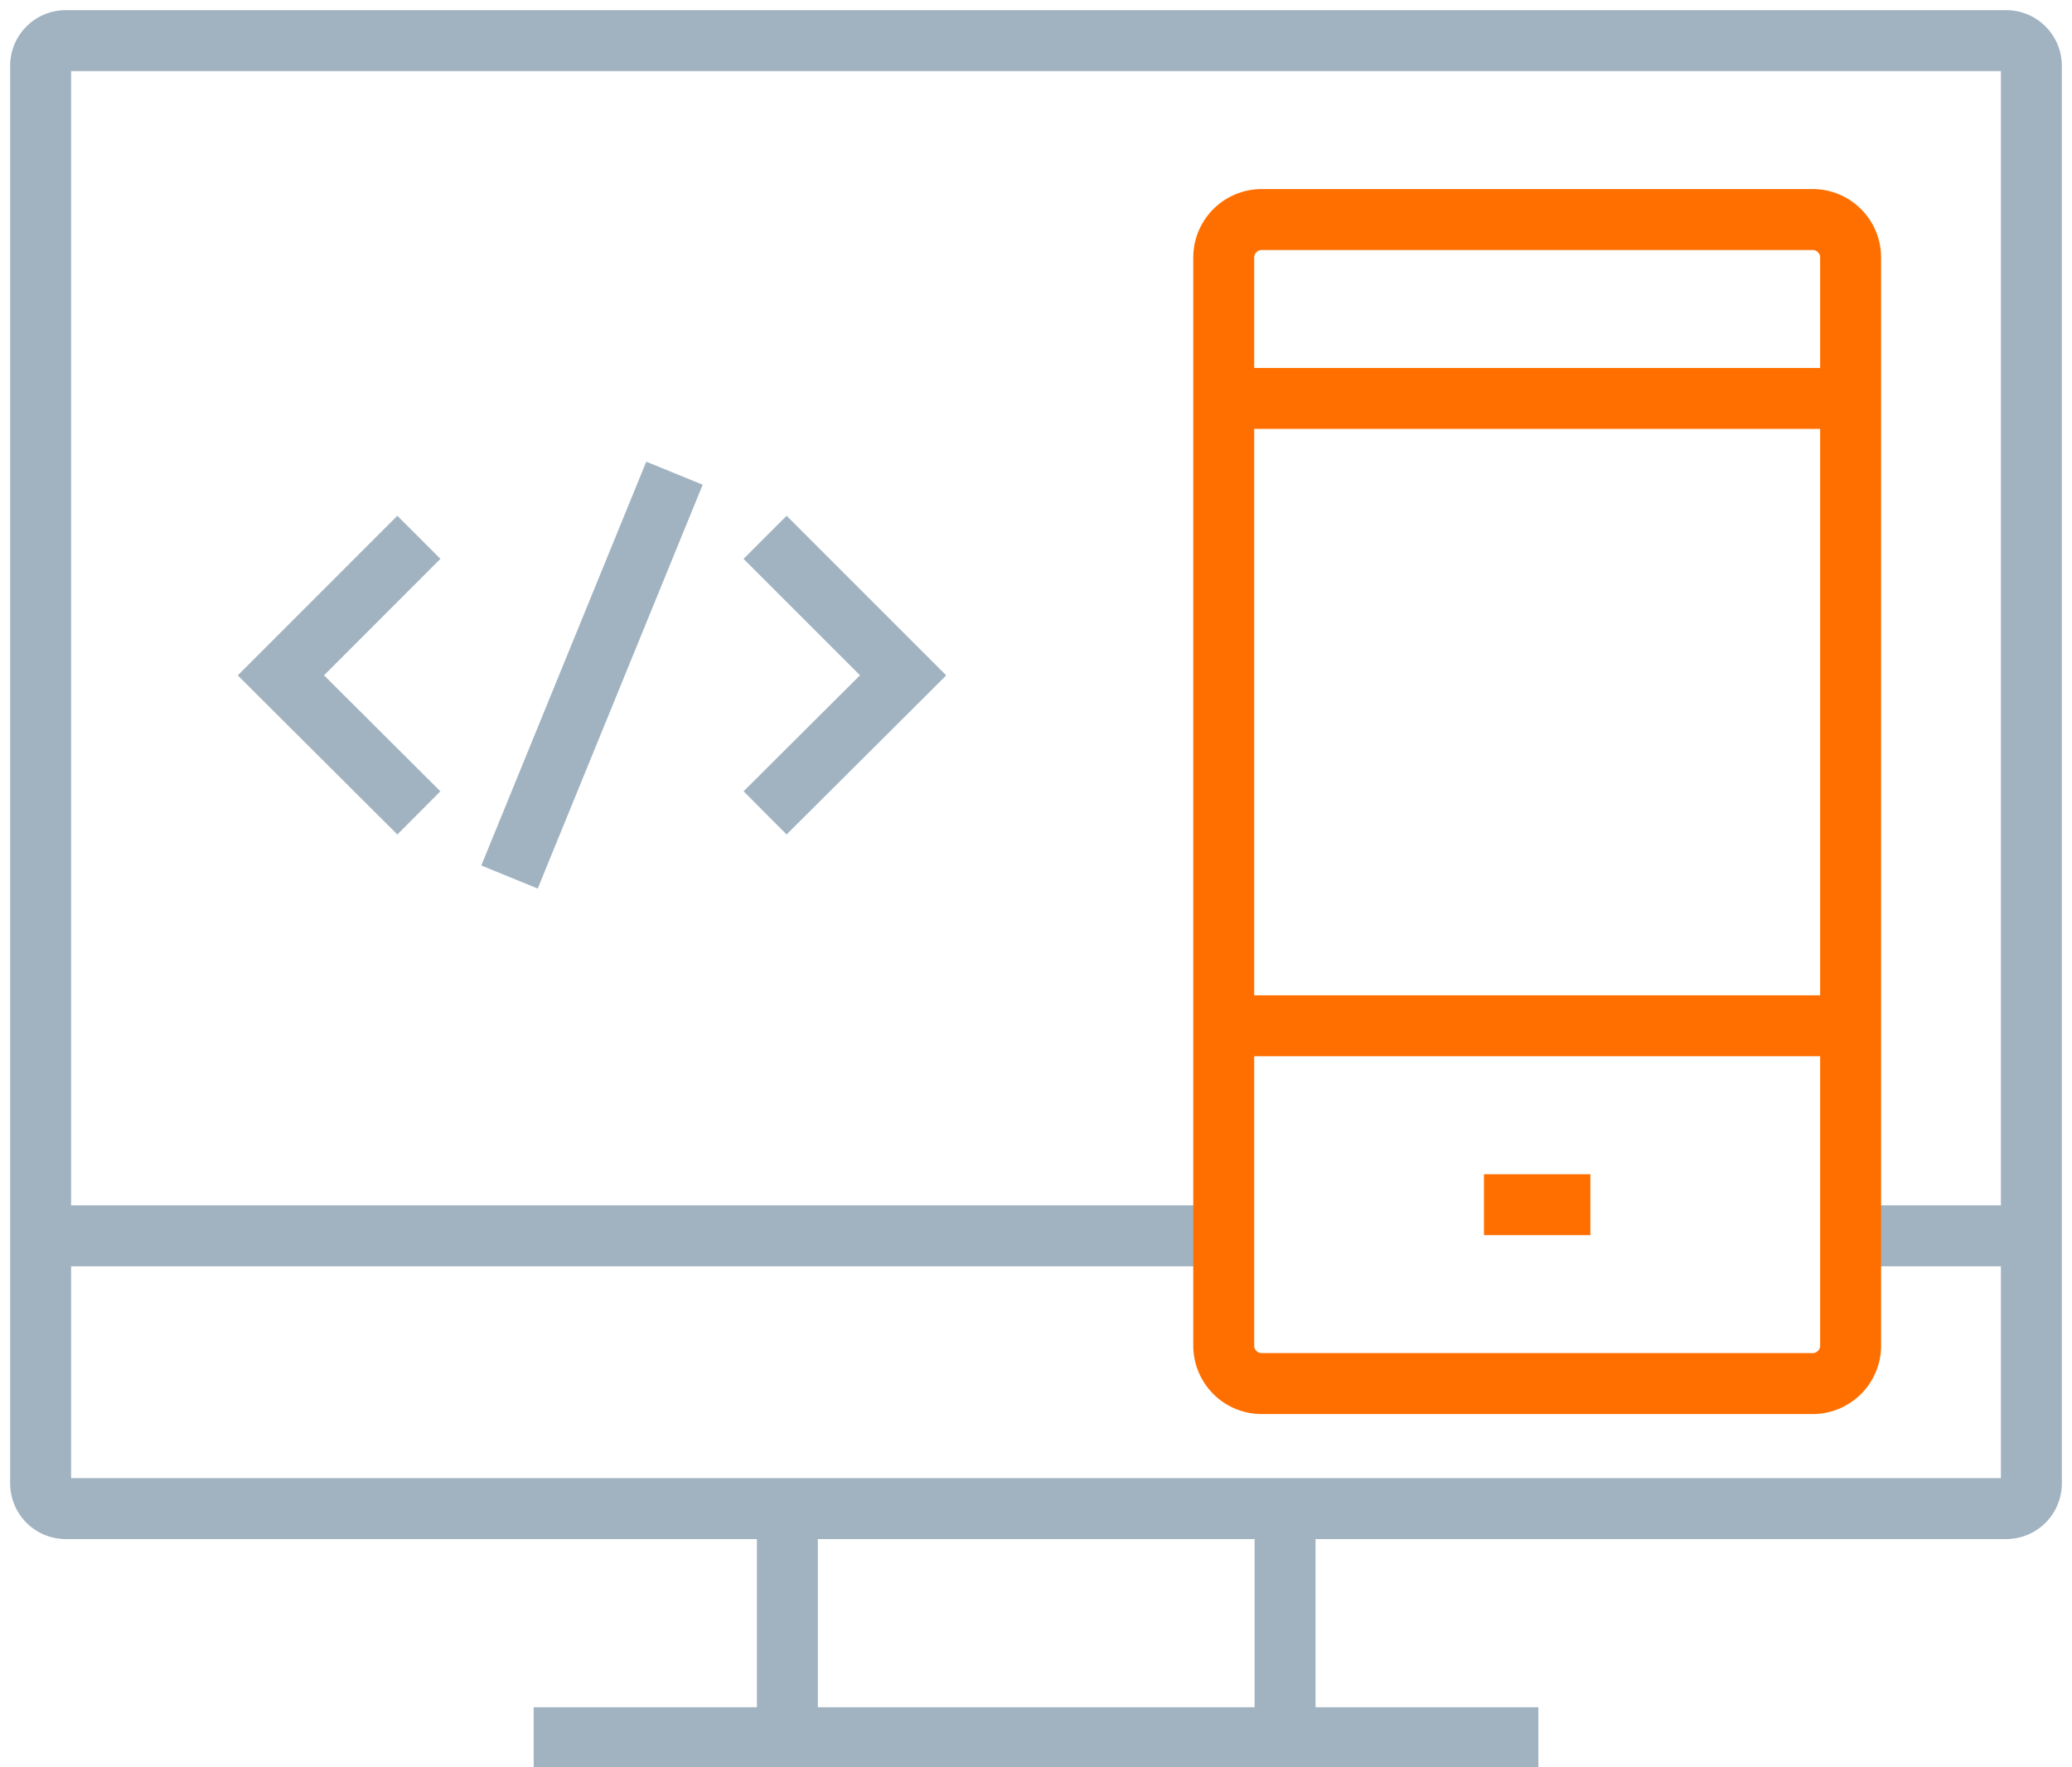
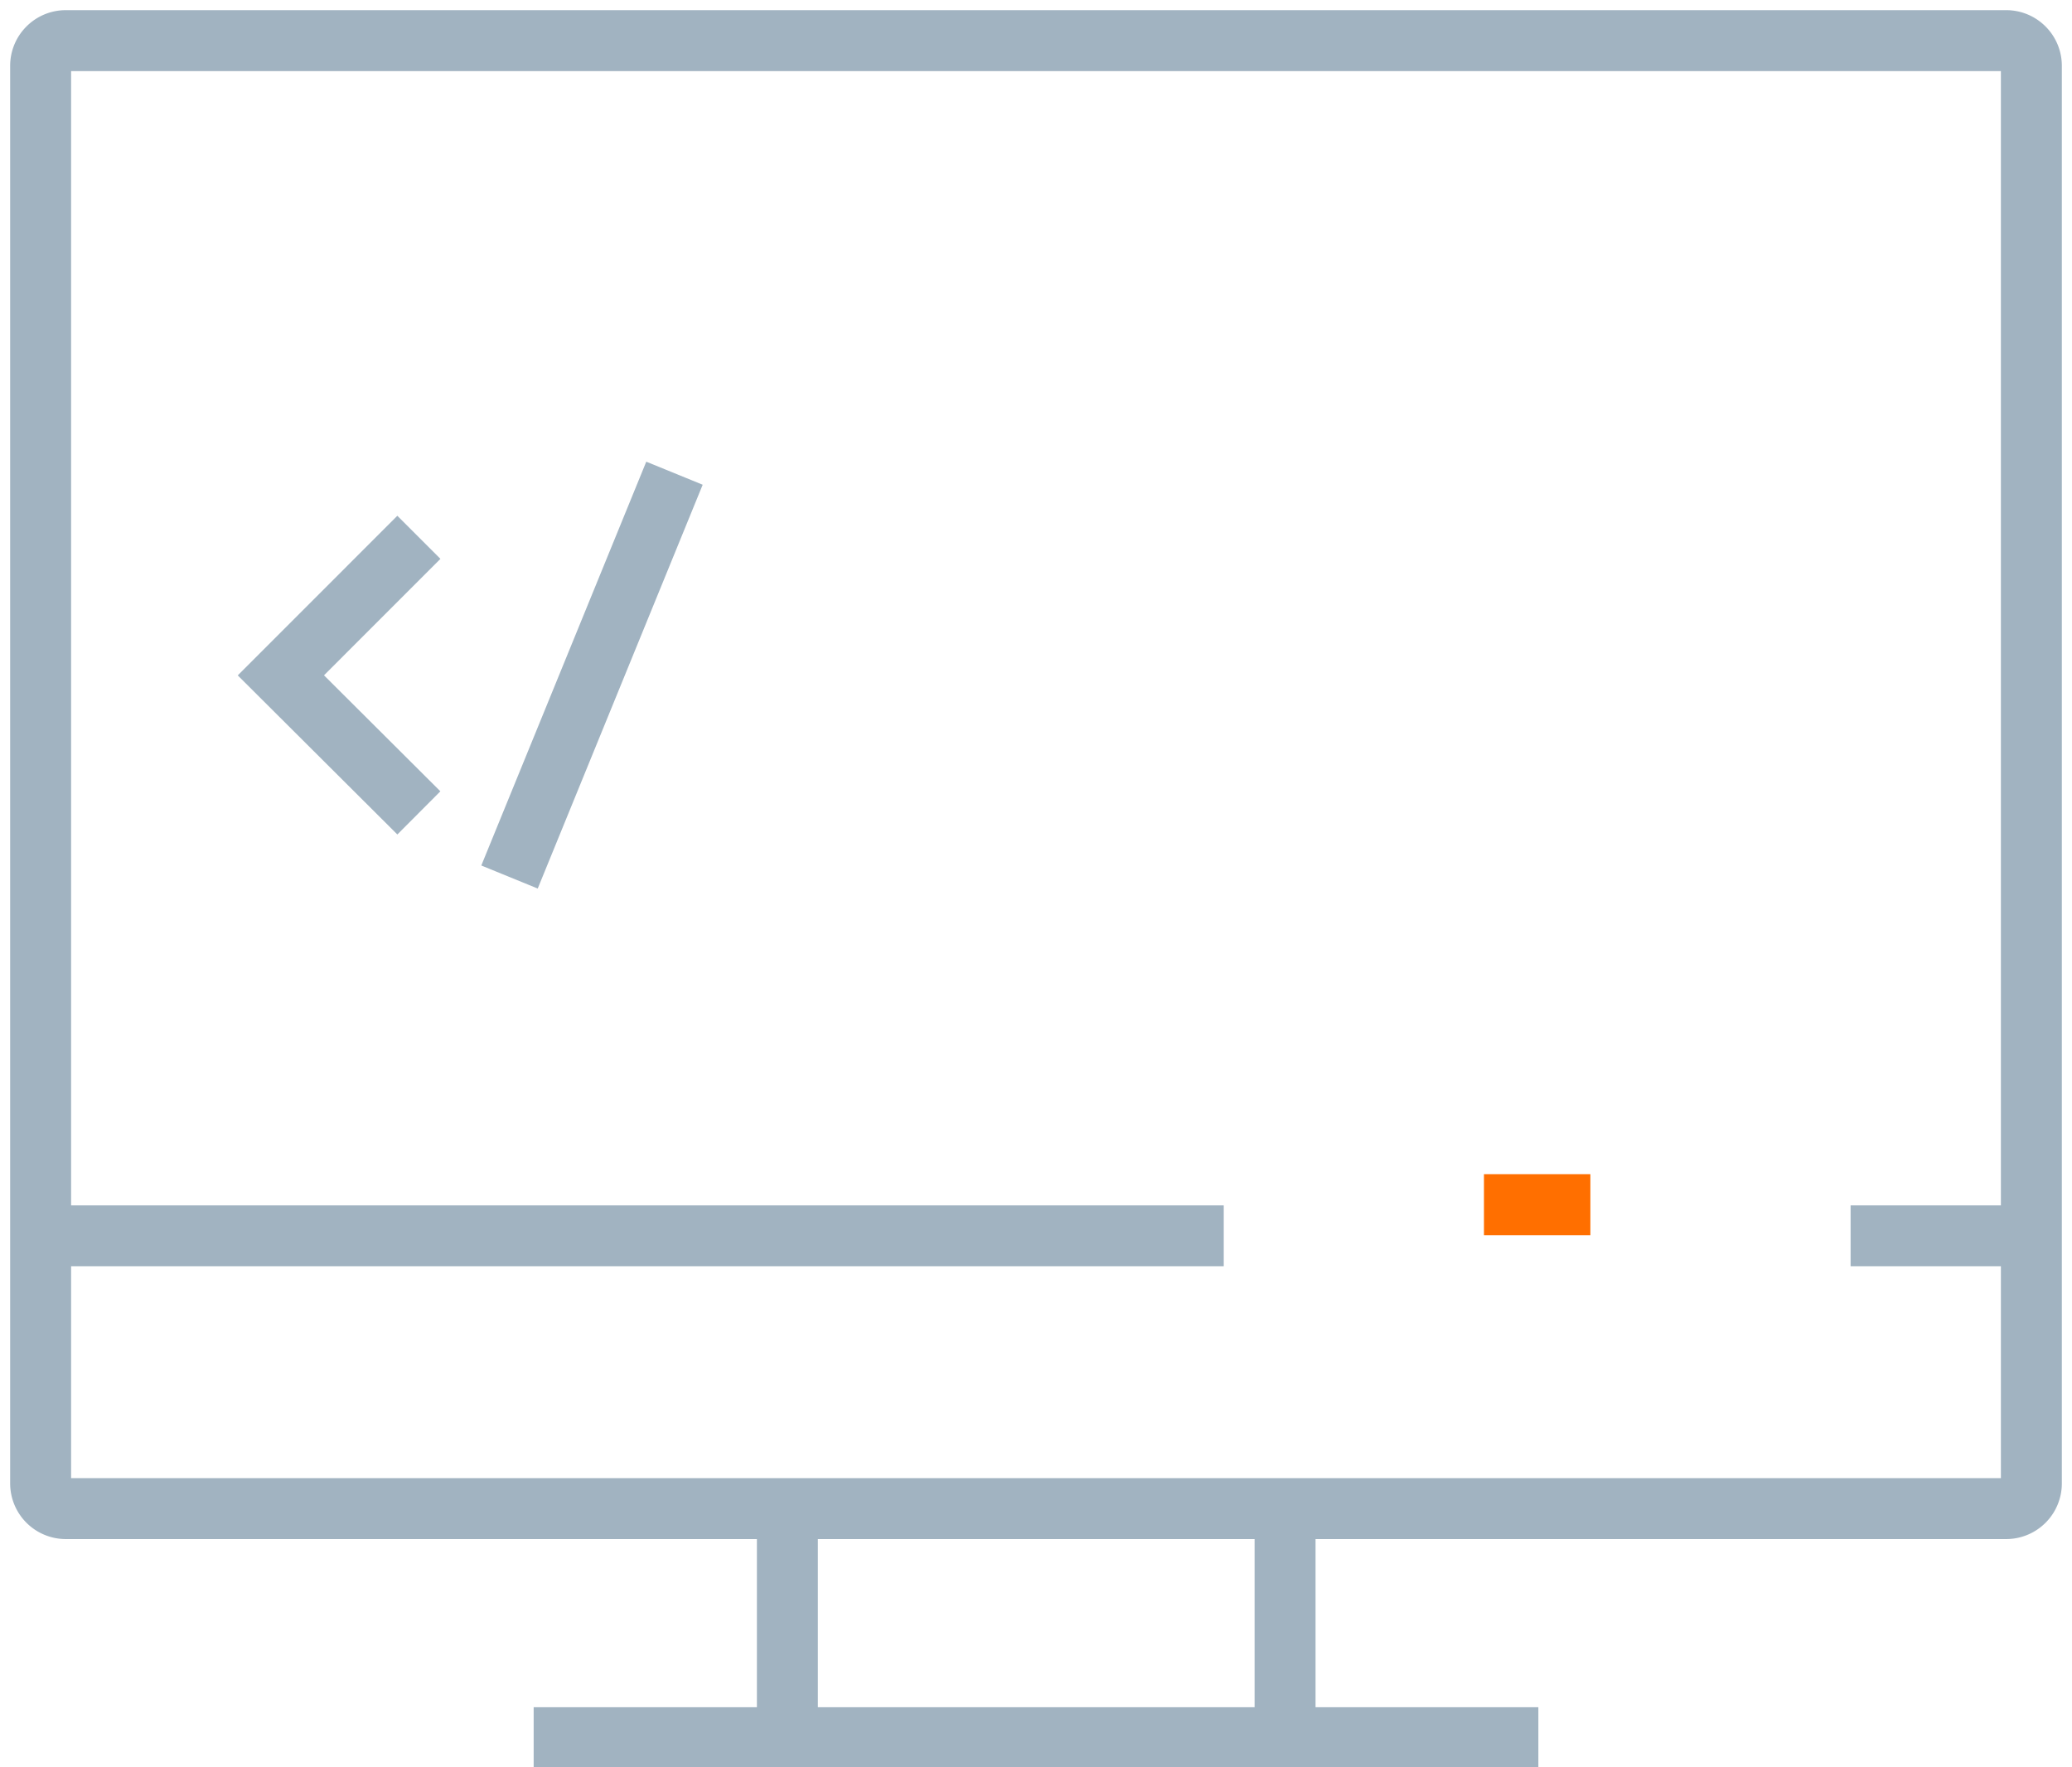
<svg xmlns="http://www.w3.org/2000/svg" width="102" height="87" viewBox="0 0 102 87">
  <g>
    <g>
      <g>
        <g>
          <path fill="none" stroke="#a1b3c1" stroke-miterlimit="20" stroke-width="3" d="M3.24 74.265A1.24 1.24 0 0 1 2 73.025V3.24C2 2.555 2.555 2 3.24 2h95.52c.685 0 1.24.555 1.24 1.24v69.785a1.24 1.24 0 0 1-1.24 1.24z" />
        </g>
        <g>
          <path fill="none" stroke="#a1b3c1" stroke-miterlimit="20" stroke-width="3" d="M91.101 60.837H100" />
        </g>
        <g>
          <path fill="none" stroke="#a1b3c1" stroke-miterlimit="20" stroke-width="3" d="M2 60.837h58.242" />
        </g>
        <g>
          <path fill="none" stroke="#a1b3c1" stroke-miterlimit="20" stroke-width="3" d="M26.271 85.543H75.73" />
        </g>
        <g>
          <path fill="none" stroke="#a1b3c1" stroke-miterlimit="20" stroke-width="3" d="M38.761 74.265v11.277" />
        </g>
        <g>
          <path fill="none" stroke="#a1b3c1" stroke-miterlimit="20" stroke-width="3" d="M63.261 74.265v11.277" />
        </g>
        <g>
          <path fill="none" stroke="#a1b3c1" stroke-miterlimit="20" stroke-width="3" d="M20.62 40.017v0l-6.793-6.771v0l6.794-6.795v0" />
        </g>
        <g>
-           <path fill="none" stroke="#a1b3c1" stroke-miterlimit="20" stroke-width="3" d="M37.663 26.451v0l6.795 6.795v0l-6.795 6.77v0" />
-         </g>
+           </g>
        <g>
          <path fill="none" stroke="#a1b3c1" stroke-miterlimit="20" stroke-width="3" d="M33.203 23.295l-8.121 19.879" />
        </g>
        <g>
-           <path fill="none" stroke="#ff6f00" stroke-miterlimit="20" stroke-width="3" d="M89.912 50.497H61.454" />
-         </g>
+           </g>
        <g>
          <path fill="none" stroke="#ff6f00" stroke-miterlimit="20" stroke-width="3" d="M73.052 59.304h5.239" />
        </g>
        <g>
-           <path fill="none" stroke="#ff6f00" stroke-miterlimit="20" stroke-width="3" d="M89.912 19.614H61.454" />
-         </g>
+           </g>
        <g>
-           <path fill="none" stroke="#ff6f00" stroke-miterlimit="20" stroke-width="3" d="M62.112 68.111a1.87 1.87 0 0 1-1.87-1.87V12.677a1.87 1.87 0 0 1 1.87-1.87h27.12a1.87 1.87 0 0 1 1.87 1.87v53.564a1.87 1.87 0 0 1-1.87 1.87z" />
-         </g>
+           </g>
      </g>
    </g>
  </g>
</svg>